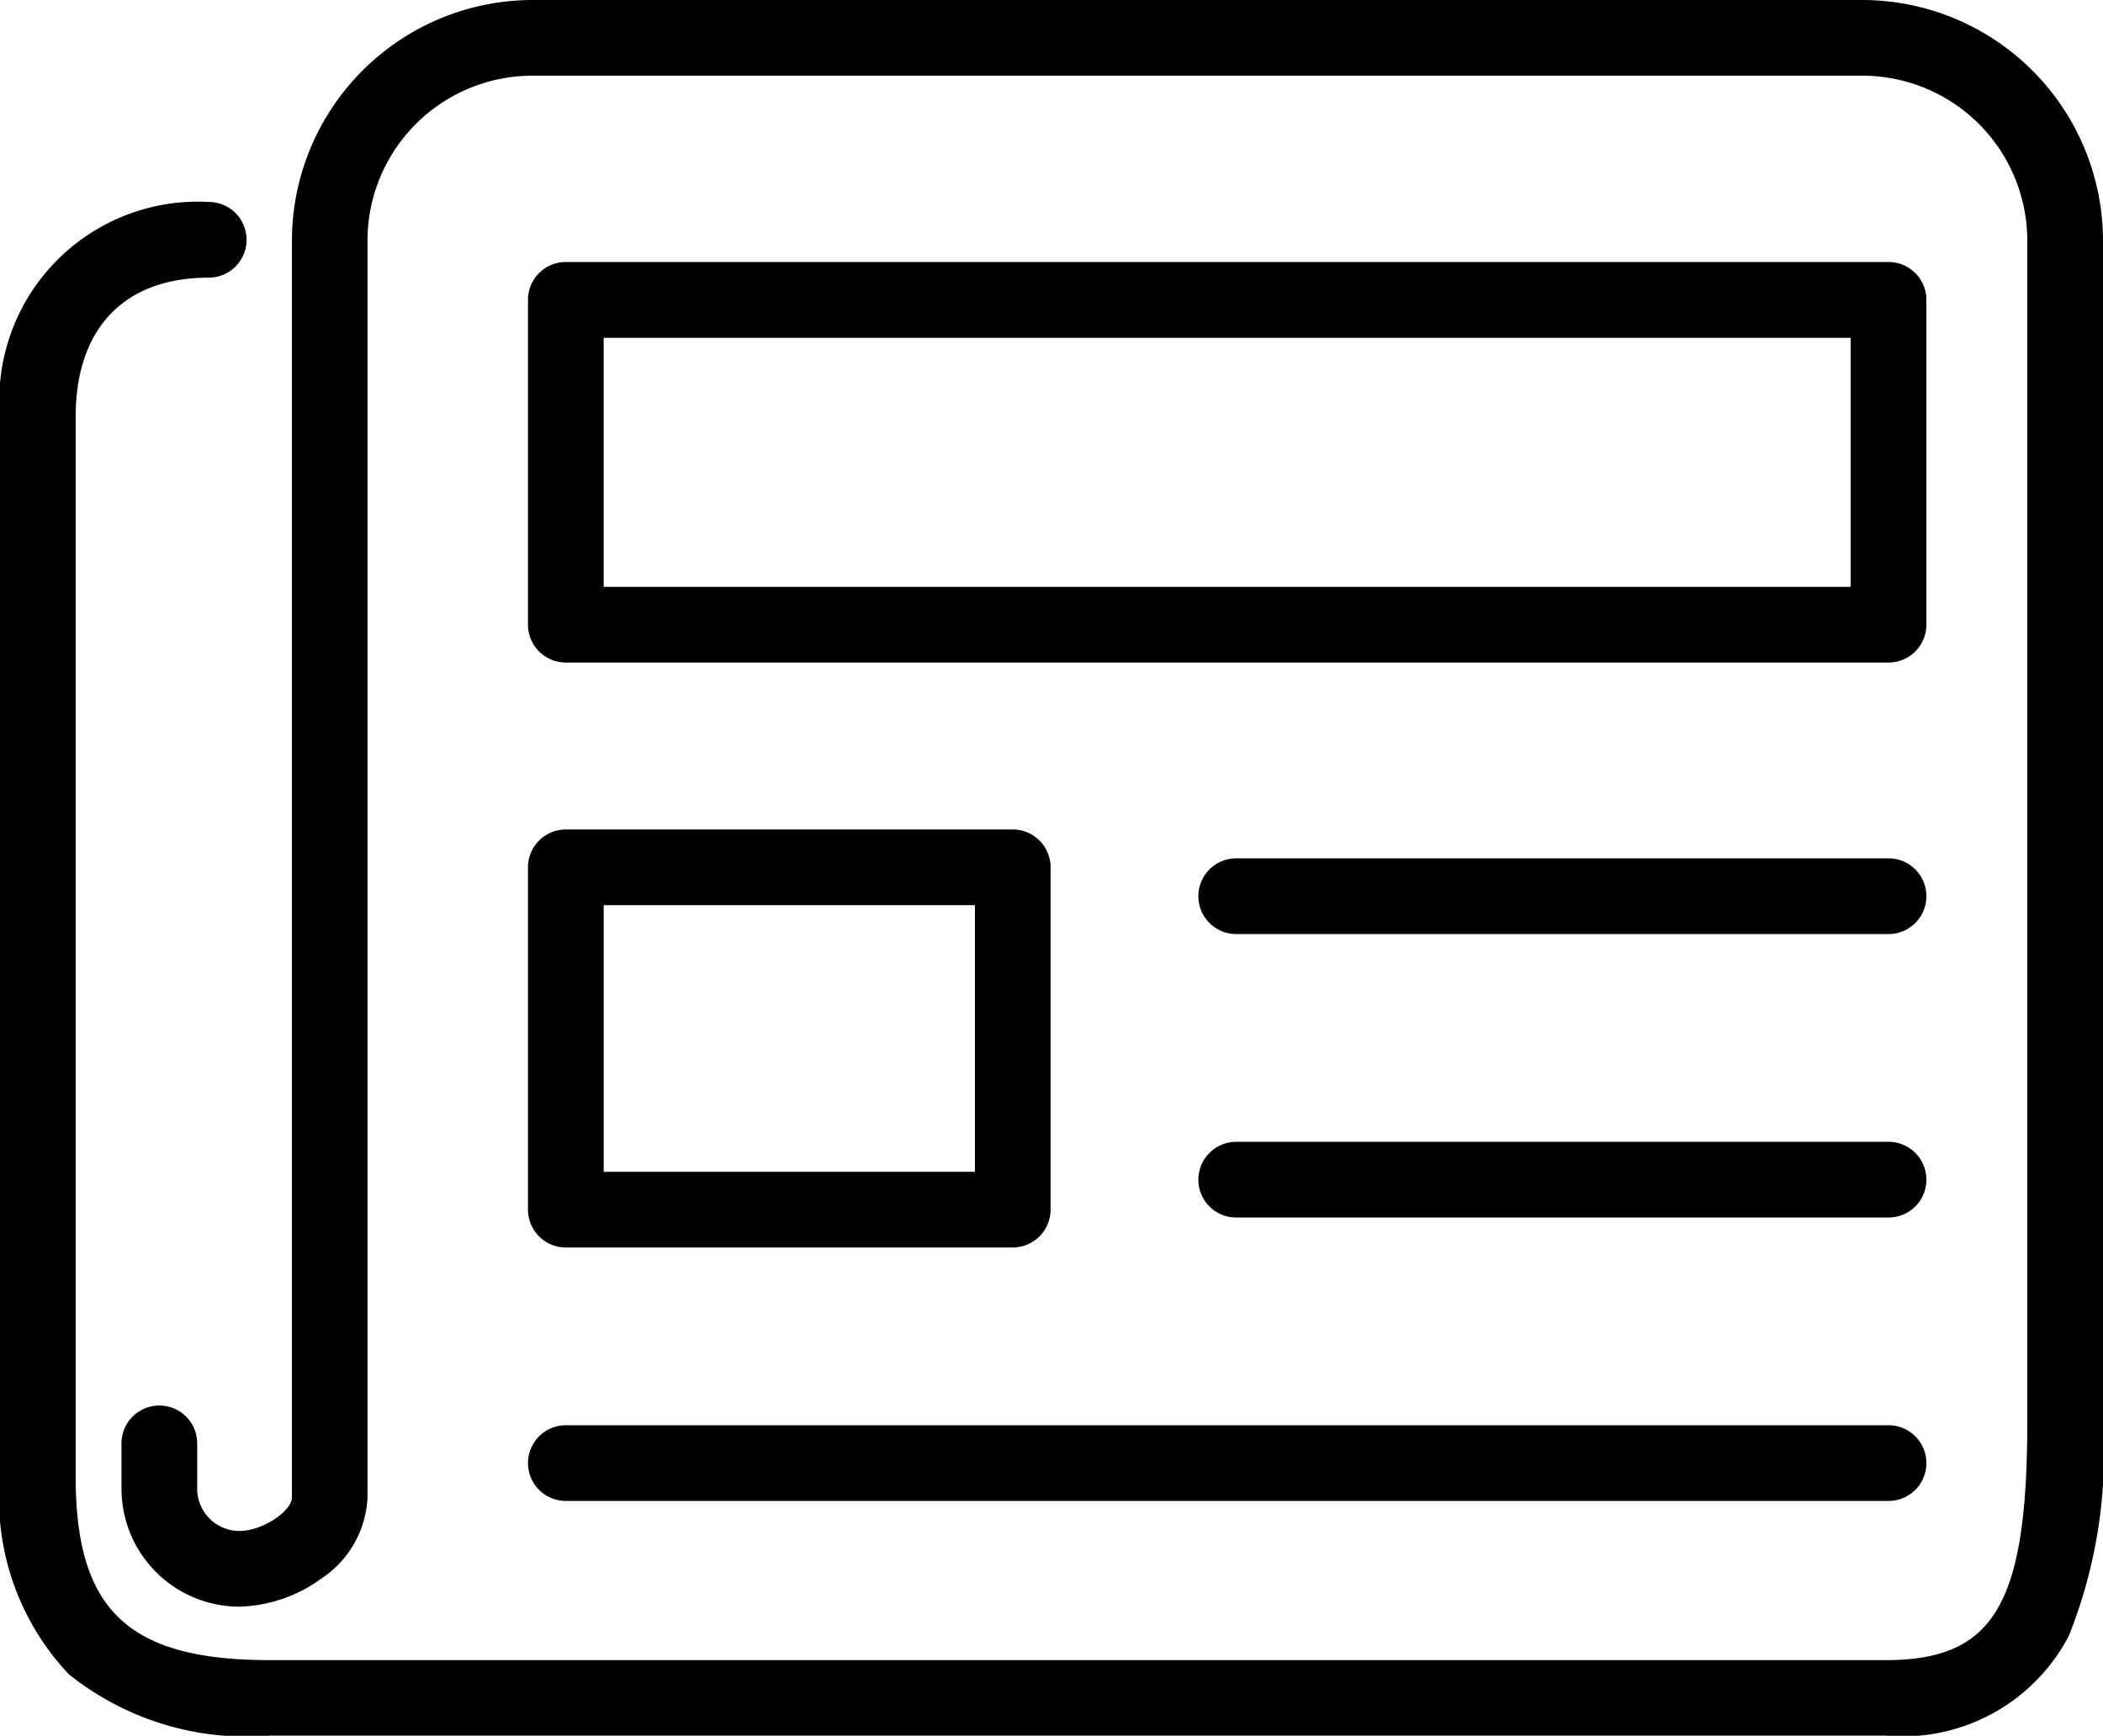
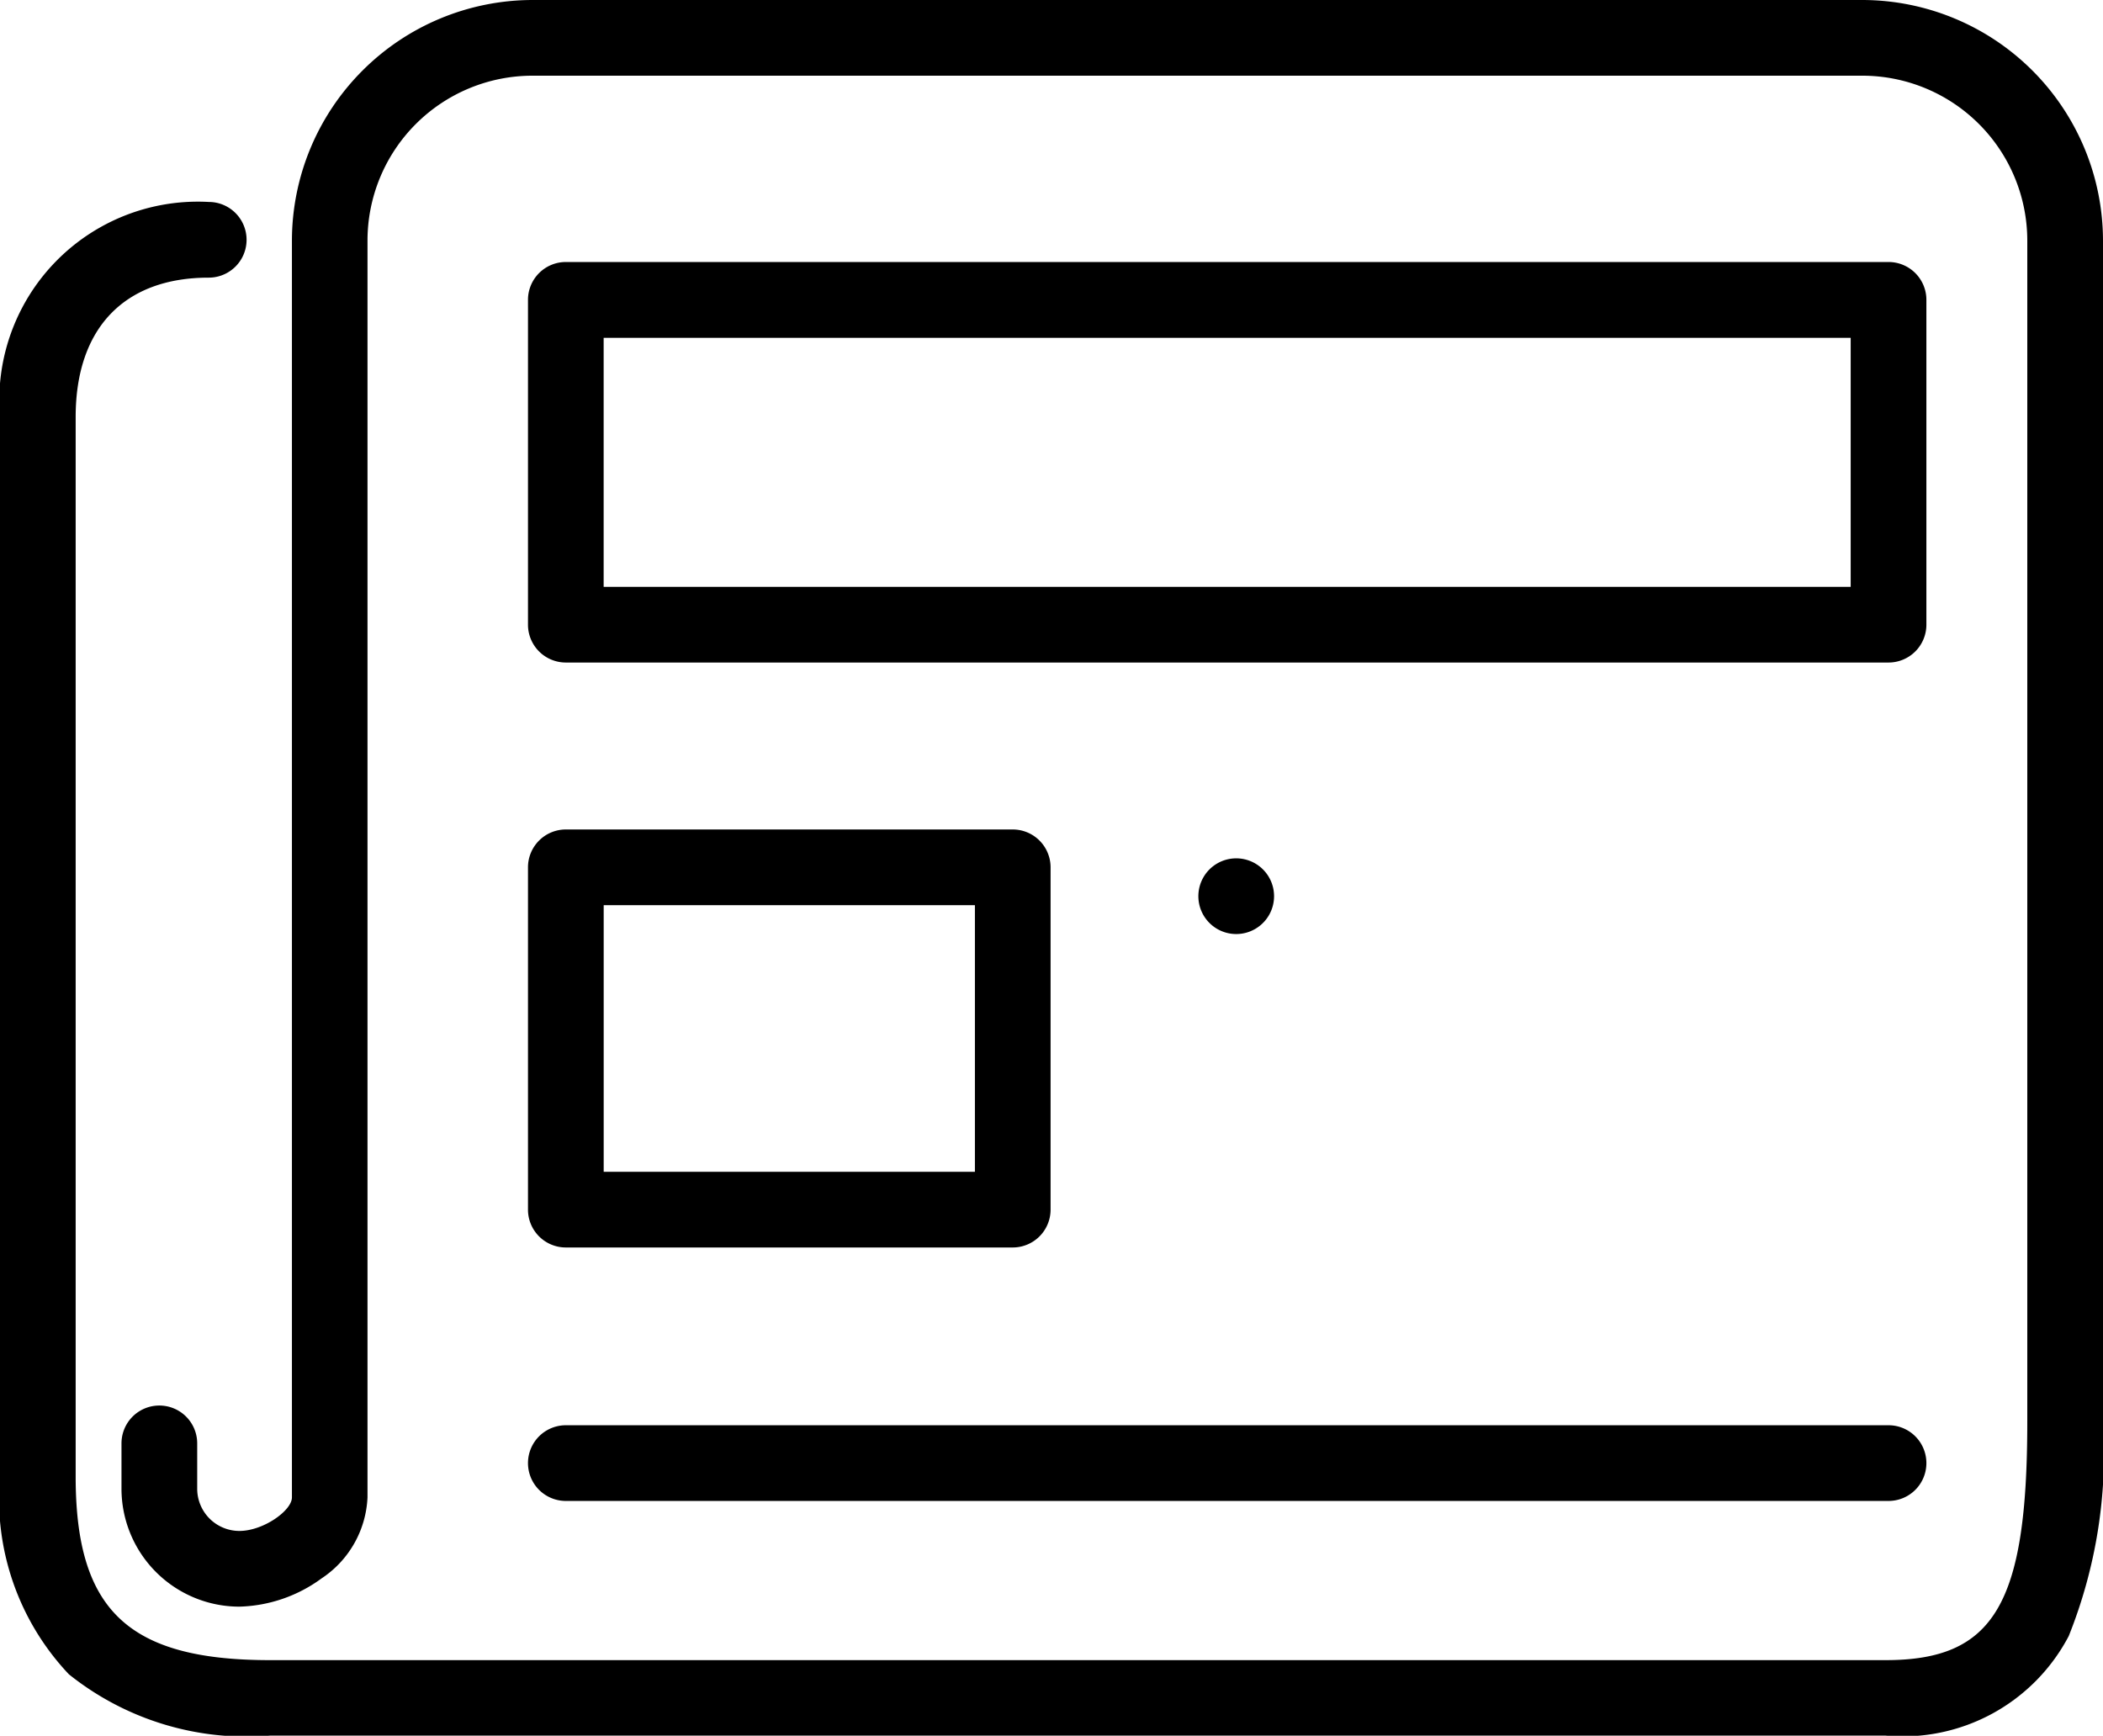
<svg xmlns="http://www.w3.org/2000/svg" id="newspaper" width="48" height="39.624" viewBox="0 0 48 39.624">
  <path id="Path_2549" data-name="Path 2549" d="M42.511,0H12.152A5.5,5.5,0,0,0,6.663,5.489V34.183c0,.3-.653.765-1.2.765a.964.964,0,0,1-.962-.962V32.949a.864.864,0,1,0-1.728,0v1.037a2.693,2.693,0,0,0,2.69,2.69,3.313,3.313,0,0,0,1.877-.645,2.341,2.341,0,0,0,1.048-1.847V5.489a3.766,3.766,0,0,1,3.762-3.761H42.511a3.766,3.766,0,0,1,3.761,3.761V32.442c0,4.18-.756,5.455-3.234,5.455H6.163c-3.233,0-4.436-1.135-4.436-4.189V9.517c0-2.021,1.107-3.179,3.037-3.179a.864.864,0,0,0,0-1.728A4.533,4.533,0,0,0,0,9.517V33.708A5.831,5.831,0,0,0,1.572,38.22a6.486,6.486,0,0,0,4.591,1.4H43.039a4.279,4.279,0,0,0,4.179-2.273A11.242,11.242,0,0,0,48,32.442V5.489A5.5,5.5,0,0,0,42.511,0" />
  <path id="Path_2550" data-name="Path 2550" d="M97.666,162.135a.864.864,0,0,0,.864.864h10.2a.864.864,0,0,0,.864-.864v-7.814a.864.864,0,0,0-.864-.864H98.53a.864.864,0,0,0-.864.864Zm1.728-6.95h8.473v6.086H99.394Z" transform="translate(-85.615 -134.522)" />
-   <path id="Path_2551" data-name="Path 2551" d="M237.419,158.792H222.53a.864.864,0,0,0,0,1.728h14.889a.864.864,0,0,0,0-1.728" transform="translate(-194.314 -139.198)" />
+   <path id="Path_2551" data-name="Path 2551" d="M237.419,158.792H222.53a.864.864,0,0,0,0,1.728a.864.864,0,0,0,0-1.728" transform="translate(-194.314 -139.198)" />
  <path id="Path_2552" data-name="Path 2552" d="M98.529,265.406h30.19a.864.864,0,1,0,0-1.728H98.529a.864.864,0,1,0,0,1.728" transform="translate(-85.614 -231.143)" />
-   <path id="Path_2553" data-name="Path 2553" d="M237.419,211.235H222.53a.864.864,0,0,0,0,1.728h14.889a.864.864,0,0,0,0-1.728" transform="translate(-194.314 -185.17)" />
  <path id="Path_2554" data-name="Path 2554" d="M129.584,49.333a.864.864,0,0,0-.864-.864H98.53a.864.864,0,0,0-.864.864v7.415a.864.864,0,0,0,.864.864h30.19a.864.864,0,0,0,.864-.864Zm-1.728,6.551H99.393V50.2h28.463Z" transform="translate(-85.615 -42.488)" />
</svg>